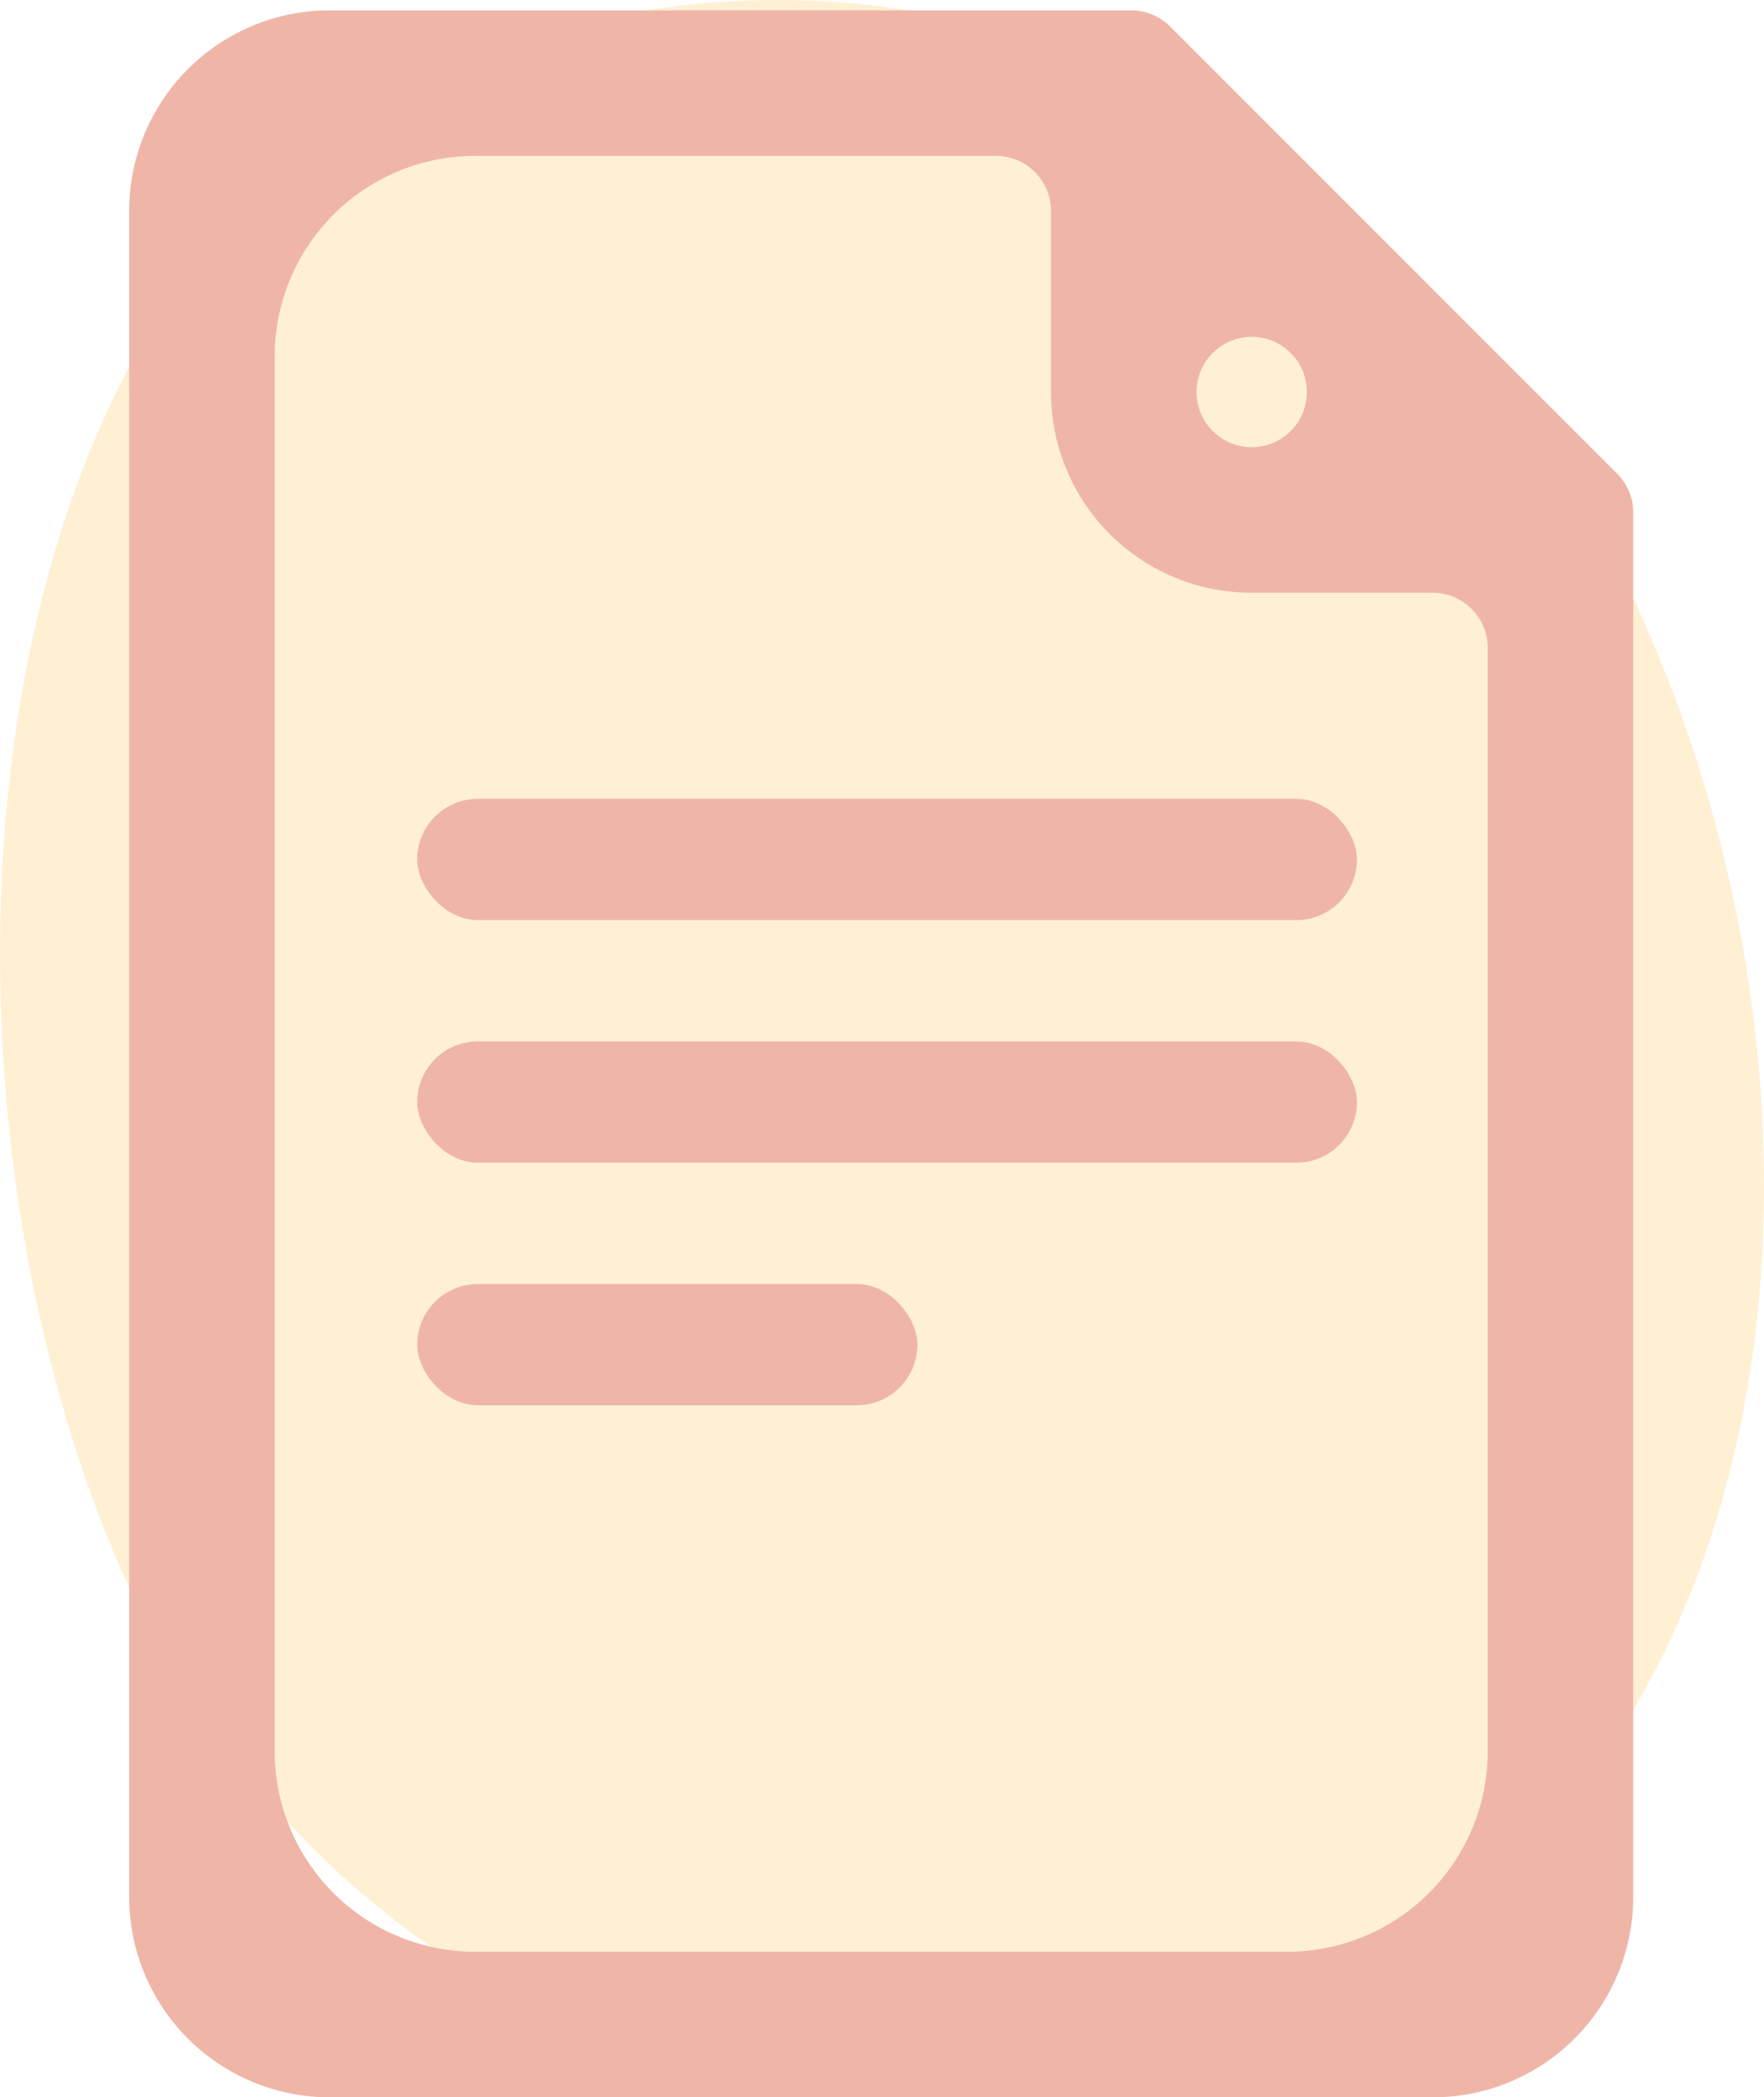
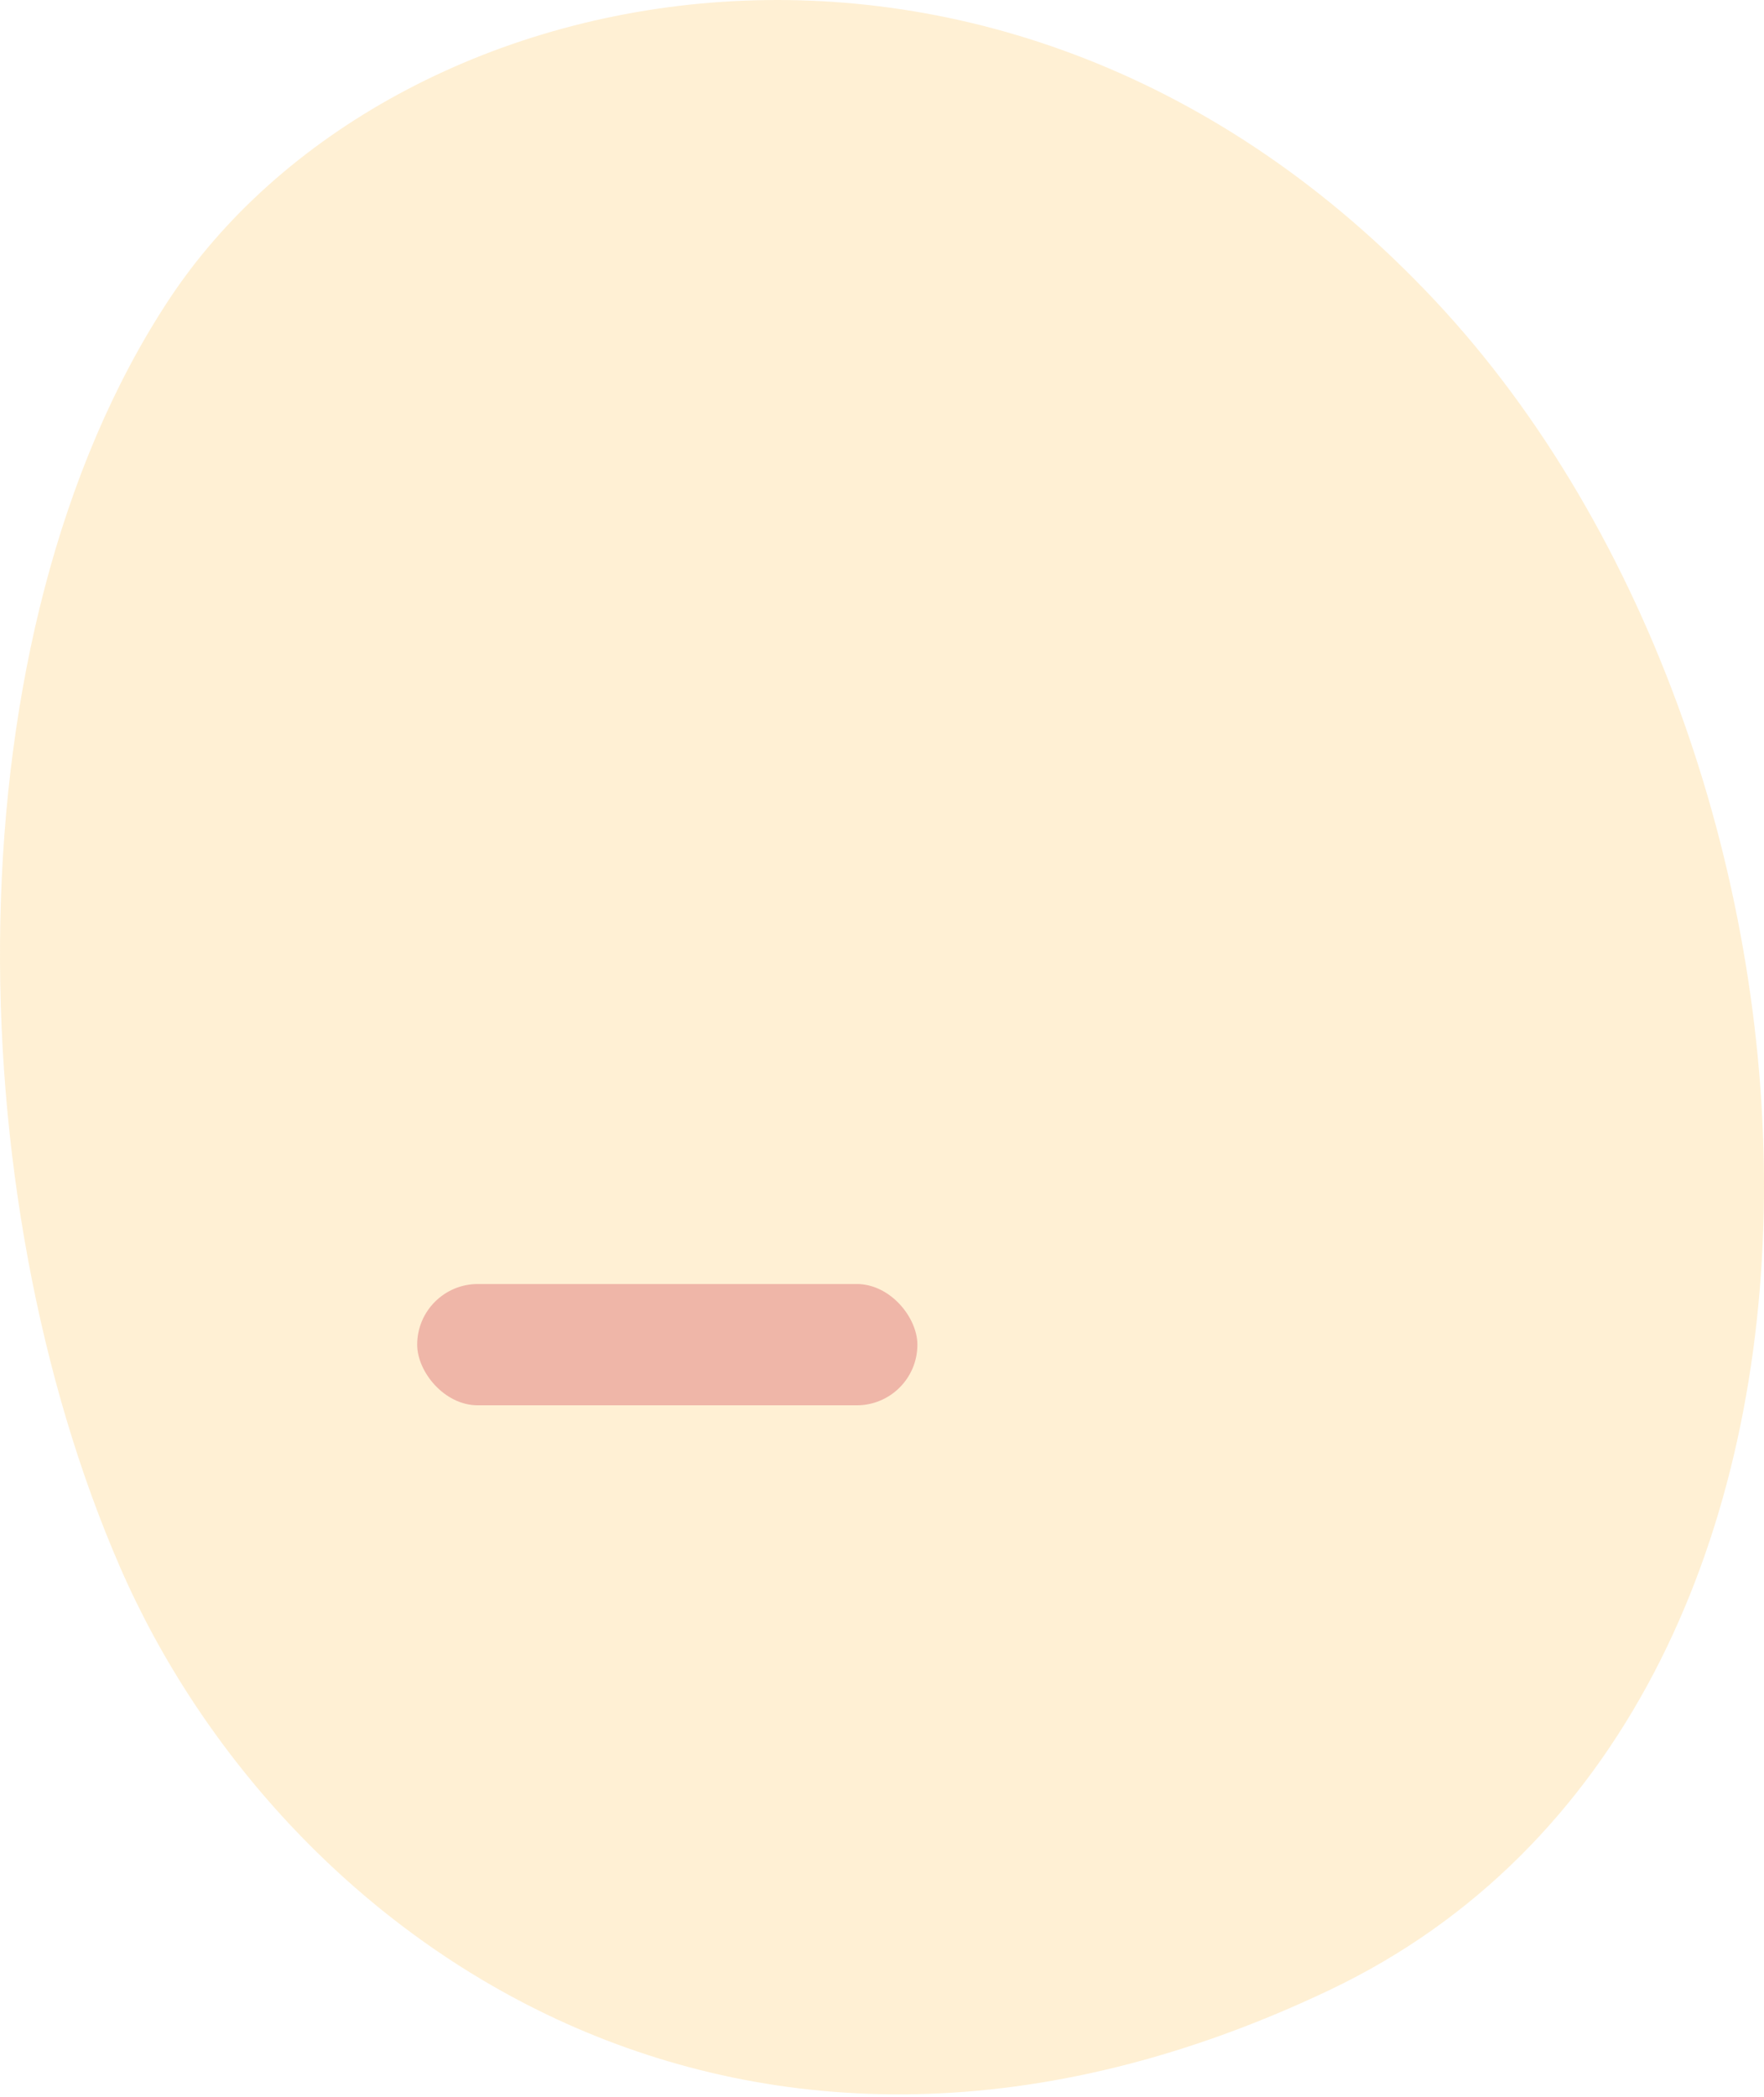
<svg xmlns="http://www.w3.org/2000/svg" width="116.376" height="138.323" viewBox="0 0 116.376 138.323">
  <g transform="translate(-1291.477 -901.317)">
-     <path d="M455.58,959.142c14.562-22.158,55.08-30.389,83.569,0s31.655,93.065-6.964,111.425-69.008-3.166-79.771-27.856S441.019,981.3,455.58,959.142Z" transform="translate(847 -38)" fill="#ffe3b0" opacity="0.54" />
+     <path d="M455.58,959.142c14.562-22.158,55.08-30.389,83.569,0s31.655,93.065-6.964,111.425-69.008-3.166-79.771-27.856S441.019,981.3,455.58,959.142" transform="translate(847 -38)" fill="#ffe3b0" opacity="0.54" />
    <g transform="translate(666.114 586.32)">
-       <path d="M633.886,440.094V328.906a13.225,13.225,0,0,1,13.225-13.226h52.876a3.637,3.637,0,0,1,2.572,1.065l29.49,29.491a3.636,3.636,0,0,1,1.065,2.571v91.287a13.225,13.225,0,0,1-13.225,13.226H647.111A13.225,13.225,0,0,1,633.886,440.094Zm70.42-99.242h0a3.636,3.636,0,0,0,3.636,3.636h0a3.636,3.636,0,0,0,2.571-6.208h0A3.636,3.636,0,0,0,704.306,340.852Zm15.569,13.239H707.929A13.225,13.225,0,0,1,694.7,340.865V328.916a3.637,3.637,0,0,0-3.637-3.636H656.711a13.225,13.225,0,0,0-13.225,13.226v91.985a13.225,13.225,0,0,0,13.225,13.226h53.575a13.226,13.226,0,0,0,13.226-13.226V357.727A3.637,3.637,0,0,0,719.875,354.091Z" fill="#efb6a8" />
-     </g>
-     <rect width="62" height="8" rx="4" transform="translate(1319 954)" fill="#efb6a8" />
-     <rect width="62" height="8" rx="4" transform="translate(1319 970)" fill="#efb6a8" />
+       </g>
    <rect width="33" height="8" rx="4" transform="translate(1319 986)" fill="#efb6a8" />
  </g>
</svg>